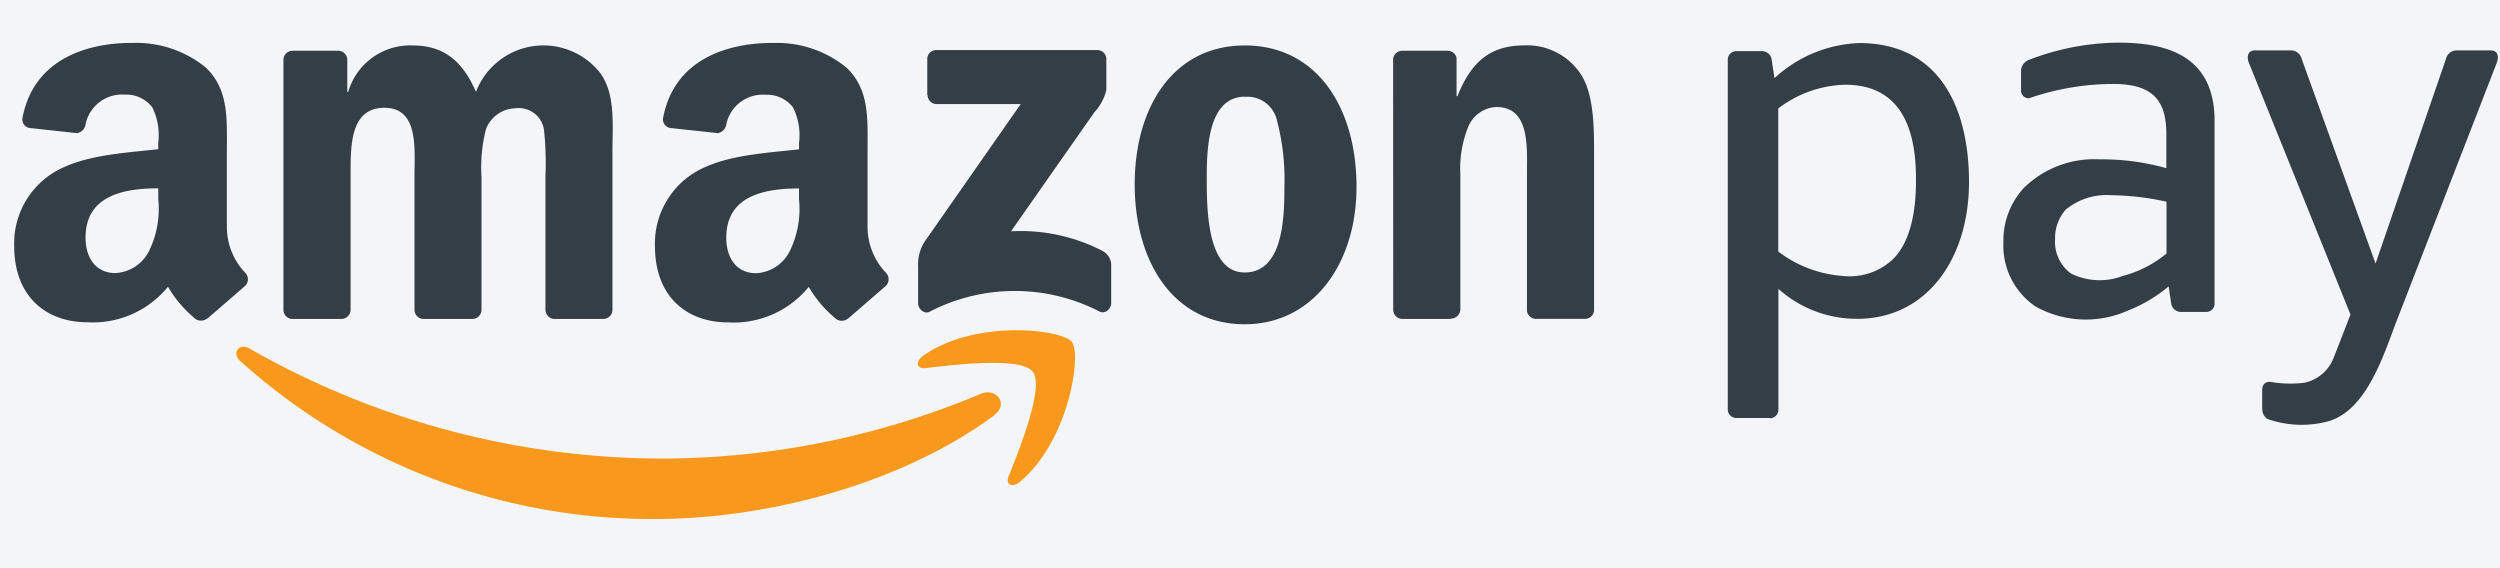
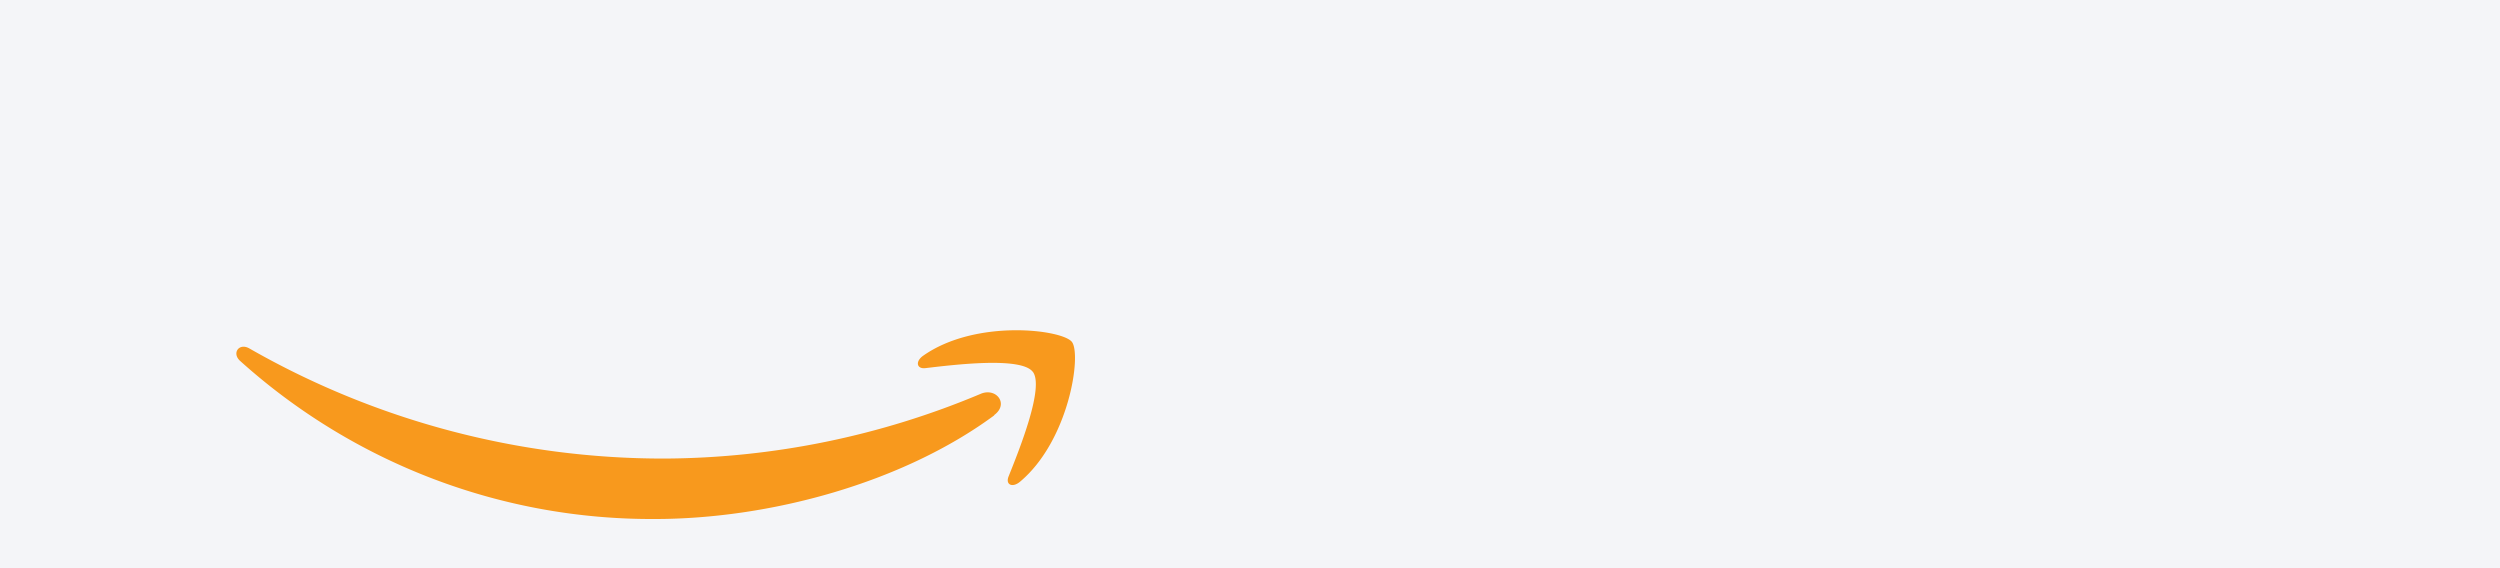
<svg xmlns="http://www.w3.org/2000/svg" width="176" height="40">
  <path fill="#f4f5f8" d="M0 0h176v40H0z" />
  <path d="M70 29.238c-6.462 4.768-15.83 7.3-23.9 7.3-10.777.056-21.187-3.915-29.2-11.134-.6-.547-.065-1.293.662-.87a58.75 58.75 0 0 0 29.206 7.749 58.09 58.09 0 0 0 22.277-4.559c1.092-.462 2.008.72.94 1.5zm2.7-3.07c-.827-1.058-5.463-.5-7.546-.252-.63.076-.728-.476-.16-.875 3.7-2.6 9.76-1.847 10.463-.977s-.187 6.953-3.65 9.852c-.534.446-1.04.208-.8-.38.78-1.947 2.526-6.3 1.7-7.367z" fill="#f8991d" fill-rule="evenodd" />
-   <path d="M65.28 6.685v-2.52c-.004-.17.062-.336.183-.457a.62.62 0 0 1 .457-.182h11.314a.63.63 0 0 1 .652.637v2.165a3.54 3.54 0 0 1-.851 1.588l-5.86 8.368c2.236-.122 4.464.356 6.453 1.386.36.198.6.573.6.985v2.693c0 .37-.407.8-.834.577a13.03 13.03 0 0 0-11.953.022c-.393.2-.805-.215-.805-.586V18.8a3.04 3.04 0 0 1 .422-1.735l6.8-9.74h-5.9a.63.63 0 0 1-.655-.635zm-41.268 15.77H20.57a.65.65 0 0 1-.616-.582V4.208a.65.65 0 0 1 .664-.636h3.205a.65.65 0 0 1 .626.593V6.47h.065a4.54 4.54 0 0 1 4.529-3.27c2.152 0 3.5 1.04 4.466 3.27a5.08 5.08 0 0 1 3.98-3.213c1.808-.277 3.626.44 4.76 1.875 1.092 1.488.868 3.643.868 5.54V21.82a.65.65 0 0 1-.664.635h-3.437c-.34-.015-.6-.293-.617-.634v-9.365a22.54 22.54 0 0 0-.1-3.307c-.14-.98-1.044-1.66-2.023-1.525a2.28 2.28 0 0 0-2.057 1.45 10.71 10.71 0 0 0-.321 3.382v9.364a.65.65 0 0 1-.662.635h-3.438c-.34-.014-.612-.292-.618-.634v-9.365c0-1.97.322-4.868-2.12-4.868-2.474 0-2.377 2.824-2.377 4.868v9.364a.65.65 0 0 1-.663.635zm63.644-15.65c-2.537 0-2.7 3.456-2.7 5.612s-.032 6.765 2.666 6.765c2.667 0 2.8-3.717 2.8-5.983a16.32 16.32 0 0 0-.515-4.685 2.14 2.14 0 0 0-2.25-1.7zm-.03-3.606c5.1 0 7.872 4.387 7.872 9.963 0 5.4-3.052 9.666-7.872 9.666-5.012 0-7.743-4.387-7.743-9.85 0-5.5 2.763-9.777 7.743-9.777zm14.494 19.255H98.7a.65.65 0 0 1-.618-.634l-.006-17.67a.65.65 0 0 1 .661-.577h3.193c.3.01.54.212.612.494v2.7h.064c.965-2.417 2.313-3.57 4.7-3.57a4.51 4.51 0 0 1 4.016 2.082c.9 1.412.9 3.8.9 5.5v11.115a.65.65 0 0 1-.66.556h-3.45a.65.65 0 0 1-.613-.556v-9.6c0-1.934.225-4.76-2.152-4.76a2.25 2.25 0 0 0-1.992 1.412 7.86 7.86 0 0 0-.547 3.347v9.5a.66.66 0 0 1-.67.635zm-42.4-.044a.71.71 0 0 1-.812.08c-.8-.64-1.46-1.416-1.974-2.293a6.82 6.82 0 0 1-5.674 2.5c-2.9 0-5.15-1.8-5.15-5.365a5.85 5.85 0 0 1 3.67-5.625c1.867-.82 4.475-.97 6.472-1.193v-.447a4.41 4.41 0 0 0-.419-2.5 2.3 2.3 0 0 0-1.932-.895 2.62 2.62 0 0 0-2.767 2.067.73.73 0 0 1-.6.633l-3.335-.36a.61.61 0 0 1-.515-.721c.758-4 4.32-5.234 7.56-5.268h.255a7.74 7.74 0 0 1 5.065 1.713c1.675 1.565 1.512 3.65 1.512 5.924v5.36a4.7 4.7 0 0 0 1.3 3.19.65.65 0 0 1-.012.915l-2.638 2.286-.01-.008zm-3.47-8.392a6.75 6.75 0 0 1-.645 3.65 2.8 2.8 0 0 1-2.383 1.565c-1.32 0-2.092-1.006-2.092-2.5 0-2.93 2.63-3.465 5.12-3.465v.745zM14.612 22.4a.71.71 0 0 1-.813.08c-.792-.638-1.46-1.415-1.973-2.293a6.82 6.82 0 0 1-5.674 2.5c-2.9 0-5.152-1.8-5.152-5.365a5.85 5.85 0 0 1 3.67-5.625c1.867-.82 4.476-.97 6.47-1.193v-.447a4.41 4.41 0 0 0-.418-2.5 2.3 2.3 0 0 0-1.932-.895A2.62 2.62 0 0 0 6.026 8.74a.73.73 0 0 1-.6.633L2.1 9.012c-.166-.022-.316-.112-.414-.25a.6.6 0 0 1-.1-.472c.756-4 4.32-5.234 7.56-5.268H9.4a7.74 7.74 0 0 1 5.065 1.713C16.13 6.3 15.97 8.387 15.97 10.66v5.36a4.7 4.7 0 0 0 1.3 3.19.65.65 0 0 1-.011.915l-2.64 2.286-.008-.008zm-3.47-8.392a6.75 6.75 0 0 1-.644 3.65 2.8 2.8 0 0 1-2.383 1.565c-1.32 0-2.092-1.006-2.092-2.5 0-2.93 2.63-3.465 5.12-3.465v.745zm148.115 14.774v-1.3c0-.37.182-.624.567-.6a8.06 8.06 0 0 0 2.458.055 2.86 2.86 0 0 0 2.02-1.78l1.173-3.012-7.16-17.738c-.12-.3-.156-.86.445-.86h2.5a.78.78 0 0 1 .779.6l5.2 14.408 4.956-14.408a.78.78 0 0 1 .778-.6h2.36c.6 0 .563.558.445.86l-7.1 18.3c-.92 2.436-2.144 6.314-4.9 6.988a7.27 7.27 0 0 1-4.151-.2c-.234-.156-.37-.424-.358-.705zm-3.342-7.42a.6.6 0 0 1-.6.6h-1.765c-.35.004-.646-.254-.7-.6l-.178-1.2a10.33 10.33 0 0 1-2.887 1.71 7.26 7.26 0 0 1-6.5-.306c-1.47-1.007-2.317-2.698-2.246-4.477a5.49 5.49 0 0 1 1.393-3.81c1.418-1.42 3.374-2.17 5.378-2.06a16.78 16.78 0 0 1 4.7.62V9.434c0-2.458-1.035-3.523-3.765-3.523a18.27 18.27 0 0 0-5.9 1.005.54.54 0 0 1-.563-.589V4.95a.86.86 0 0 1 .589-.748 17.8 17.8 0 0 1 6.221-1.2c3.112 0 6.813.7 6.813 5.5v12.883zm-3.392-3.53V14.2a18.88 18.88 0 0 0-3.9-.458 4.51 4.51 0 0 0-3.2 1.022c-.5.57-.767 1.3-.745 2.068-.068.947.355 1.863 1.12 2.425a4.57 4.57 0 0 0 3.654.167 8.01 8.01 0 0 0 3.07-1.576zM129.9 5.966c3.916 0 4.984 3.08 4.984 6.606.02 2.378-.415 4.5-1.646 5.7-.945.872-2.22 1.293-3.5 1.155a8.5 8.5 0 0 1-4.549-1.719V7.635a8.1 8.1 0 0 1 4.71-1.67zm-5.3 23.46h-2.365a.6.6 0 0 1-.6-.6V4.2a.6.6 0 0 1 .6-.6h1.8a.69.69 0 0 1 .69.6l.2 1.3a9.3 9.3 0 0 1 5.956-2.469c5.823 0 7.737 4.8 7.737 9.787 0 5.338-2.93 9.628-7.882 9.628a8.3 8.3 0 0 1-5.537-2.108v8.507a.6.6 0 0 1-.6.6z" fill-rule="evenodd" fill="#333e47" />
</svg>